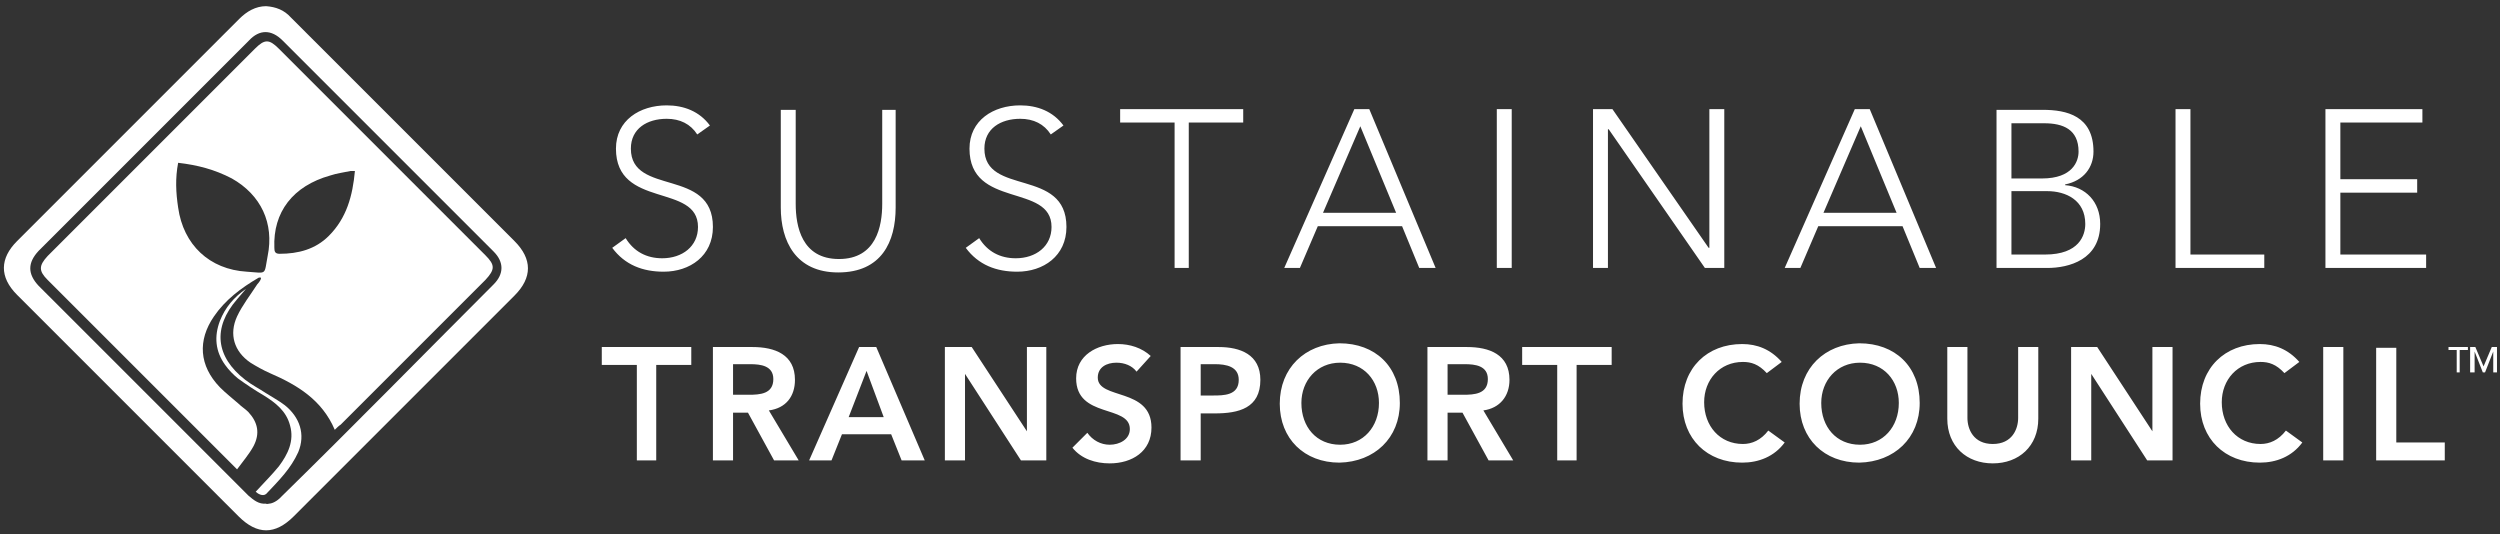
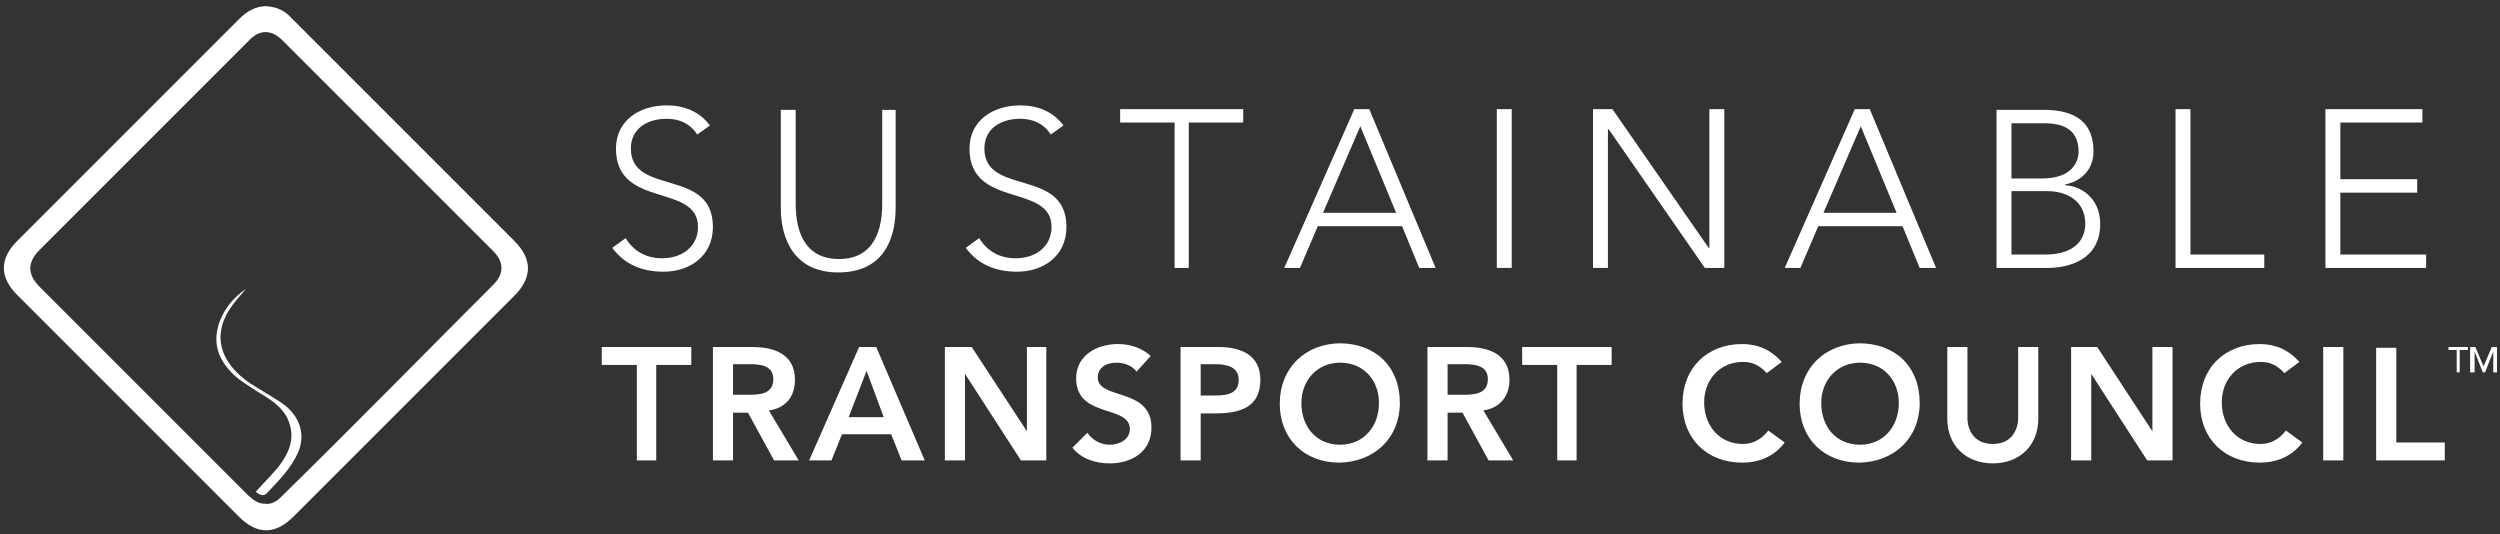
<svg xmlns="http://www.w3.org/2000/svg" x="0" y="0" width="2105" height="450" viewBox="0, 0, 2105, 450">
  <rect x="0" y="0" width="2105" height="450" fill="#333333" stroke="none" />
  <g id="Background">
    <rect x="0" y="0" width="2105" height="450" fill="#000000" fill-opacity="0" />
  </g>
  <g id="Layer_1">
    <g display="none">
-       <path d="M316.242,504.617 L336.121,484.921 L267.696,416.863 L248.121,436.421 L316.242,504.617 z M206.671,396.7 L226.559,376.996 L158.125,308.929 L138.554,328.496 L206.671,396.7 z M97.104,288.113 L116.988,268.404 L48.554,200.346 L28.988,219.904 L97.104,288.113 z M0.35,171.825 C0.35,171.825 414.821,133.575 365.367,529.18 C365.367,529.18 -13.133,617.392 0.35,171.825 z" fill="#FFFFFF" />
      <path d="M401.346,335.504 L381.459,315.8 L449.892,247.742 L469.463,267.3 L401.346,335.504 z M510.917,227.579 L491.03,207.879 L559.463,139.813 L579.034,159.379 L510.917,227.579 z M620.484,118.996 L600.6,99.283 L669.03,31.229 L688.601,50.788 L620.484,118.996 z M717.238,2.704 C717.238,2.704 302.767,-35.546 352.225,360.063 C352.225,360.063 730.726,448.271 717.238,2.704 z" fill="#FFFFFF" />
      <path d="M2037.868,521.771 C2035.197,516.355 2031.718,511.775 2027.418,508.03 C2023.122,504.288 2018.239,501.255 2012.768,498.93 C2007.297,496.605 2001.76,494.538 1996.16,492.734 C1991.21,491.188 1986.393,489.667 1981.706,488.184 C1977.018,486.7 1972.881,485.15 1969.302,483.538 C1965.714,481.925 1962.822,480.055 1960.606,477.925 C1958.393,475.792 1957.285,473.246 1957.285,470.275 C1957.285,465.117 1959.693,461.663 1964.51,459.917 C1969.331,458.175 1975.843,457.305 1984.052,457.305 C1991.602,457.305 1998.927,458.434 2006.027,460.688 C2013.118,462.95 2019.927,465.888 2026.443,469.496 L2036.989,439.296 C2027.872,434.913 2018.56,431.68 2009.056,429.617 C1999.547,427.555 1989.91,426.521 1980.143,426.521 C1970.114,426.521 1961.256,427.621 1953.572,429.813 C1945.889,432.005 1939.443,435.134 1934.235,439.205 C1929.022,443.267 1925.052,448.138 1922.318,453.821 C1919.585,459.5 1918.214,465.825 1918.214,472.792 C1918.214,480.538 1919.547,487.155 1922.222,492.634 C1924.889,498.125 1928.406,502.771 1932.768,506.58 C1937.131,510.388 1942.047,513.517 1947.518,515.967 C1952.989,518.421 1958.46,520.488 1963.927,522.159 C1969.006,523.838 1973.86,525.392 1978.481,526.805 C1983.106,528.225 1987.206,529.742 1990.789,531.355 C1994.368,532.975 1997.235,534.838 1999.385,536.975 C2001.535,539.105 2002.61,541.713 2002.61,544.817 C2002.61,551.267 2000.589,555.688 1996.552,558.071 C1992.514,560.463 1986.656,561.659 1978.972,561.659 C1969.593,561.659 1960.506,559.98 1951.718,556.625 C1942.927,553.271 1934.56,549.142 1926.614,544.234 L1912.552,573.275 C1922.71,579.471 1933.418,584.084 1944.685,587.117 C1955.947,590.15 1967.51,591.667 1979.36,591.667 C1999.414,591.667 2014.847,587.634 2025.66,579.563 C2036.468,571.5 2041.877,558.884 2041.877,541.713 C2041.877,533.846 2040.539,527.192 2037.868,521.771 z M1883.31,588.184 L1883.31,378.121 L1842.093,378.121 L1842.093,445.109 L1841.506,445.109 C1836.943,438.525 1831.214,433.85 1824.314,431.071 C1817.41,428.296 1809.922,426.909 1801.847,426.909 C1790.256,426.909 1780.389,429.1 1772.251,433.492 C1764.11,437.88 1757.435,443.788 1752.226,451.205 C1747.018,458.625 1743.21,467.242 1740.801,477.055 C1738.389,486.859 1737.185,497.121 1737.185,507.838 C1737.185,518.288 1738.355,528.521 1740.701,538.521 C1743.047,548.521 1746.789,557.467 1751.935,565.334 C1757.076,573.209 1763.755,579.563 1771.96,584.409 C1780.164,589.246 1790.126,591.667 1801.847,591.667 C1810.835,591.667 1818.972,589.826 1826.268,586.15 C1833.56,582.471 1839.681,576.759 1844.631,569.013 L1845.801,569.013 L1848.539,588.184 L1883.31,588.184 z M1842.676,524.292 C1842.676,529.584 1842.189,534.455 1841.214,538.909 C1840.235,543.363 1838.576,547.234 1836.231,550.525 C1833.885,553.817 1830.789,556.4 1826.951,558.267 C1823.11,560.138 1818.26,561.075 1812.397,561.075 C1805.235,561.075 1799.506,559.496 1795.206,556.33 C1790.91,553.171 1787.589,549.071 1785.243,544.038 C1782.897,539 1781.335,533.388 1780.556,527.192 C1779.772,521 1779.38,514.805 1779.38,508.605 C1779.38,502.155 1779.706,495.925 1780.36,489.925 C1781.01,483.921 1782.472,478.6 1784.756,473.955 C1787.031,469.309 1790.322,465.6 1794.618,462.821 C1798.918,460.05 1804.776,458.659 1812.201,458.659 C1821.706,458.659 1829.164,461.013 1834.568,465.721 C1839.972,470.438 1842.676,478.017 1842.676,488.471 L1842.676,524.292 z M1711.855,567.463 C1707.293,564.755 1704.335,561.85 1702.968,558.75 C1701.597,555.65 1700.914,551.655 1700.914,546.75 L1700.914,488.084 C1700.914,477.5 1699.872,468.375 1697.789,460.688 C1695.705,453.013 1692.285,446.659 1687.535,441.621 C1682.776,436.588 1676.497,432.875 1668.68,430.488 C1660.868,428.105 1651.293,426.909 1639.964,426.909 C1626.81,426.909 1614.568,428.392 1603.239,431.359 C1591.905,434.334 1580.38,438.717 1568.66,444.521 L1580.576,473.371 C1589.172,468.467 1598.189,464.6 1607.635,461.759 C1617.076,458.917 1626.81,457.5 1636.839,457.5 C1645.564,457.5 1651.651,459.209 1655.105,462.63 C1658.555,466.046 1660.281,471.7 1660.281,479.567 L1660.281,486.342 C1653.639,486.342 1646.672,486.567 1639.376,487.025 C1632.085,487.475 1624.855,488.442 1617.693,489.925 C1610.53,491.409 1603.66,493.446 1597.085,496.025 C1590.505,498.609 1584.71,502.025 1579.697,506.288 C1574.68,510.546 1570.71,515.738 1567.78,521.871 C1564.851,528 1563.385,535.263 1563.385,543.65 C1563.385,551.009 1564.522,557.659 1566.805,563.592 C1569.08,569.53 1572.305,574.6 1576.472,578.792 C1580.639,582.988 1585.718,586.18 1591.71,588.375 C1597.701,590.563 1604.41,591.667 1611.835,591.667 C1621.73,591.667 1631.01,589.955 1639.672,586.534 C1648.33,583.117 1656.372,578.309 1663.797,572.109 L1664.385,572.109 C1665.685,577.017 1668.389,581.05 1672.493,584.213 C1676.593,587.375 1681.38,589.6 1686.851,590.888 L1711.855,567.463 z M1660.281,550.425 C1654.81,554.563 1649.176,557.88 1643.385,560.4 C1637.585,562.913 1631.435,564.171 1624.918,564.171 C1617.76,564.171 1612.451,562.017 1609.001,557.688 C1605.547,553.363 1603.822,547.846 1603.822,541.138 C1603.822,534.038 1605.71,528.388 1609.489,524.192 C1613.264,520.005 1617.989,516.871 1623.651,514.805 C1629.318,512.738 1635.439,511.417 1642.014,510.834 C1648.589,510.255 1654.68,509.963 1660.281,509.963 L1660.281,550.425 z M1533.168,475.213 C1529.914,465.084 1525.03,456.434 1518.518,449.271 C1512.005,442.105 1503.897,436.588 1494.197,432.713 C1484.493,428.846 1473.197,426.909 1460.301,426.909 C1446.755,426.909 1435.068,429.009 1425.234,433.2 C1415.401,437.392 1407.326,443.205 1401.014,450.621 C1394.693,458.046 1390.039,466.759 1387.043,476.763 C1384.047,486.767 1382.555,497.575 1382.555,509.192 C1382.555,521.45 1384.143,532.617 1387.339,542.688 C1390.526,552.75 1395.347,561.434 1401.793,568.725 C1408.239,576.017 1416.314,581.663 1426.018,585.663 C1435.718,589.659 1447.147,591.667 1460.301,591.667 C1473.455,591.667 1484.885,589.63 1494.589,585.567 C1504.289,581.5 1512.364,575.859 1518.81,568.625 C1525.264,561.396 1530.076,552.717 1533.268,542.584 C1536.455,532.459 1538.055,521.325 1538.055,509.192 C1538.055,496.675 1536.422,485.342 1533.168,475.213 z M1494.197,530.288 C1493.089,536.621 1491.197,541.98 1488.53,546.363 C1485.859,550.75 1482.28,554.142 1477.784,556.525 C1473.293,558.913 1467.593,560.109 1460.693,560.109 C1453.659,560.109 1447.83,558.913 1443.209,556.525 C1438.584,554.142 1434.905,550.75 1432.172,546.363 C1429.434,541.98 1427.514,536.621 1426.409,530.288 C1425.301,523.971 1424.747,516.93 1424.747,509.192 C1424.747,501.83 1425.268,495.125 1426.309,489.055 C1427.351,482.992 1429.205,477.796 1431.876,473.471 C1434.547,469.146 1438.193,465.792 1442.818,463.405 C1447.439,461.013 1453.268,459.817 1460.301,459.817 C1467.464,459.817 1473.322,461.013 1477.885,463.405 C1482.443,465.792 1486.055,469.146 1488.726,473.471 C1491.393,477.796 1493.251,482.992 1494.293,489.055 C1495.334,495.125 1495.855,501.83 1495.855,509.192 C1495.855,516.93 1495.301,523.971 1494.197,530.288 z M1368.939,463.305 L1368.939,426.909 L1358.389,426.909 C1346.797,426.909 1337.684,428.875 1331.043,432.813 C1324.397,436.75 1318.993,442.721 1314.826,450.721 L1314.434,450.721 L1311.114,430.005 L1274.976,430.005 L1274.976,588.184 L1316.193,588.184 L1316.193,496.025 C1316.193,489.055 1317.201,483.438 1319.222,479.184 C1321.239,474.917 1324.105,471.63 1327.818,469.309 C1331.53,466.984 1335.989,465.405 1341.201,464.567 C1346.405,463.725 1352.205,463.305 1358.584,463.305 L1368.939,463.305 z M1230.109,588.184 L1230.109,494.284 C1230.109,484.084 1229.23,474.825 1227.472,466.5 C1225.714,458.175 1222.714,451.08 1218.484,445.2 C1214.251,439.33 1208.618,434.813 1201.584,431.646 C1194.555,428.492 1185.697,426.909 1175.018,426.909 C1165.38,426.909 1156.751,428.38 1149.134,431.334 C1141.513,434.288 1134.972,439.675 1129.501,447.505 L1128.913,447.505 L1125.984,430.005 L1090.038,430.005 L1090.038,588.184 L1131.259,588.184 L1131.259,493.363 C1131.259,482.371 1133.763,474.267 1138.78,469.025 C1143.793,463.792 1151.638,461.171 1162.322,461.171 C1168.438,461.171 1173.288,462.113 1176.872,463.988 C1180.455,465.863 1183.126,468.513 1184.884,471.938 C1186.643,475.363 1187.747,479.4 1188.205,484.059 C1188.659,488.713 1188.888,493.755 1188.888,499.18 L1188.888,588.184 L1230.109,588.184 z M1048.497,476.084 C1045.497,465.888 1041.005,457.175 1035.013,449.942 C1029.022,442.721 1021.634,437.067 1012.842,433.009 C1004.051,428.938 993.797,426.909 982.072,426.909 C971.651,426.909 961.755,428.521 952.38,431.75 C943.001,434.971 934.797,439.975 927.763,446.75 C920.73,453.525 915.13,462.113 910.963,472.5 C906.797,482.892 904.713,495.246 904.713,509.58 C904.713,521.963 906.471,533.225 909.988,543.363 C913.505,553.496 918.647,562.142 925.422,569.305 C932.192,576.463 940.492,581.988 950.33,585.855 C960.159,589.73 971.459,591.667 984.222,591.667 C995.288,591.667 1005.642,590.371 1015.284,587.796 C1024.922,585.213 1034.688,581.013 1044.588,575.209 L1031.305,546.363 C1023.359,551.267 1015.934,554.817 1009.034,557.009 C1002.126,559.209 994.576,560.3 986.372,560.3 C972.955,560.3 963.092,557.08 956.776,550.617 C950.455,544.167 947.167,534.875 946.909,522.742 L1052.597,522.742 C1052.859,519.775 1052.988,517.388 1052.988,515.58 L1052.988,509.58 C1052.988,497.442 1051.488,486.284 1048.497,476.084 z M1014.892,496.409 L946.909,496.409 C946.909,484.021 950.067,474.438 956.384,467.663 C962.701,460.888 971.33,457.5 982.267,457.5 C988.259,457.5 993.338,458.5 997.505,460.496 C1001.672,462.5 1005.026,465.275 1007.567,468.821 C1010.105,472.375 1011.963,476.5 1013.134,481.217 C1014.305,485.93 1014.892,490.992 1014.892,496.409 z M870.984,476.084 C867.984,465.888 863.492,457.175 857.505,449.942 C851.513,442.721 844.121,437.067 835.33,433.009 C826.538,428.938 816.284,426.909 804.563,426.909 C794.142,426.909 784.246,428.521 774.867,431.75 C765.492,434.971 757.284,439.975 750.255,446.75 C743.221,453.525 737.617,462.113 733.455,472.5 C729.284,482.892 727.201,495.246 727.201,509.58 C727.201,521.963 728.959,533.225 732.476,543.363 C735.992,553.496 741.134,562.142 747.909,569.305 C754.68,576.463 762.98,581.988 772.817,585.855 C782.646,589.73 793.946,591.667 806.709,591.667 C817.78,591.667 828.134,590.371 837.771,587.796 C847.409,585.213 857.176,581.013 867.076,575.209 L853.792,546.363 C845.846,551.267 838.421,554.817 831.521,557.009 C824.617,559.209 817.063,560.3 808.859,560.3 C795.442,560.3 785.58,557.08 779.263,550.617 C772.946,544.167 769.659,534.875 769.396,522.742 L875.084,522.742 C875.342,519.775 875.476,517.388 875.476,515.58 L875.476,509.58 C875.476,497.442 873.976,486.284 870.984,476.084 z M837.38,496.409 L769.396,496.409 C769.396,484.021 772.555,474.438 778.871,467.663 C785.188,460.888 793.817,457.5 804.759,457.5 C810.746,457.5 815.826,458.5 819.996,460.496 C824.163,462.5 827.517,465.275 830.055,468.821 C832.596,472.375 834.451,476.5 835.621,481.217 C836.796,485.93 837.38,490.992 837.38,496.409 z M713.592,463.305 L713.592,426.909 L703.042,426.909 C691.446,426.909 682.334,428.875 675.692,432.813 C669.05,436.75 663.642,442.721 659.475,450.721 L659.088,450.721 L655.763,430.005 L619.625,430.005 L619.625,588.184 L660.846,588.184 L660.846,496.025 C660.846,489.055 661.85,483.438 663.871,479.184 C665.888,474.917 668.755,471.63 672.467,469.309 C676.18,466.984 680.638,465.405 685.851,464.567 C691.059,463.725 696.855,463.305 703.238,463.305 L713.592,463.305 z M582.571,500.867 L582.571,479.375 L501.3,479.375 L501.3,513.638 L544.28,513.638 C544.28,528.617 540.725,539.946 533.634,547.617 C526.534,555.3 516.15,559.138 502.475,559.138 C493.096,559.138 485.25,557.396 478.934,553.909 C472.617,550.425 467.604,545.625 463.892,539.492 C460.18,533.363 457.542,526.196 455.979,517.996 C454.417,509.8 453.634,500.996 453.634,491.567 C453.634,482.017 454.513,473.275 456.271,465.334 C458.03,457.396 460.863,450.592 464.771,444.913 C468.68,439.238 473.725,434.813 479.909,431.646 C486.096,428.492 493.684,426.909 502.671,426.909 C510.875,426.909 518.296,428.684 524.942,432.23 C531.584,435.784 538.221,441.109 544.867,448.2 L570.067,420.325 C566.288,416.713 562.121,413.196 557.563,409.775 C553.005,406.354 547.959,403.288 542.425,400.579 C536.888,397.871 530.734,395.675 523.963,393.996 C517.188,392.321 509.634,391.479 501.3,391.479 C488.146,391.479 475.938,393.675 464.671,398.063 C453.404,402.45 443.671,408.875 435.467,417.325 C427.263,425.775 420.846,436.234 416.225,448.684 C411.6,461.146 409.292,475.505 409.292,491.763 C409.292,507.771 411.538,521.934 416.029,534.259 C420.521,546.588 426.804,556.946 434.879,565.334 C442.954,573.725 452.659,580.084 463.988,584.409 C475.321,588.73 487.755,590.888 501.3,590.888 C516.15,590.888 528.717,588.788 539,584.596 C549.292,580.409 557.663,574.438 564.109,566.692 C570.555,558.942 575.242,549.525 578.175,538.421 C581.105,527.321 582.571,514.805 582.571,500.867 z" fill="#FFFFFF" />
      <path d="M2089.772,462.467 C2092.256,461.442 2094.423,460.038 2096.281,458.263 C2098.135,456.488 2099.598,454.417 2100.668,452.059 C2101.739,449.692 2102.277,447.142 2102.277,444.421 C2102.277,441.696 2101.739,439.146 2100.668,436.788 C2099.598,434.421 2098.135,432.346 2096.281,430.58 C2094.423,428.805 2092.256,427.417 2089.772,426.413 C2087.289,425.409 2084.639,424.905 2081.814,424.905 C2079.043,424.905 2076.418,425.409 2073.935,426.413 C2071.456,427.417 2069.298,428.805 2067.468,430.58 C2065.639,432.346 2064.189,434.421 2063.118,436.788 C2062.048,439.146 2061.51,441.696 2061.51,444.421 C2061.51,447.142 2062.048,449.692 2063.118,452.059 C2064.189,454.417 2065.639,456.488 2067.468,458.263 C2069.298,460.038 2071.456,461.442 2073.935,462.467 C2076.418,463.496 2079.043,464.013 2081.814,464.013 C2084.639,464.013 2087.289,463.496 2089.772,462.467 z M2088.631,428.996 C2090.727,429.871 2092.556,431.067 2094.123,432.584 C2095.689,434.096 2096.931,435.871 2097.847,437.9 C2098.76,439.938 2099.223,442.105 2099.223,444.421 C2099.223,446.734 2098.76,448.892 2097.847,450.9 C2096.931,452.905 2095.689,454.655 2094.123,456.142 C2092.556,457.638 2090.727,458.805 2088.631,459.65 C2086.543,460.496 2084.298,460.925 2081.893,460.925 C2079.489,460.925 2077.231,460.496 2075.114,459.65 C2072.998,458.805 2071.156,457.638 2069.585,456.142 C2068.018,454.655 2066.789,452.905 2065.902,450.9 C2065.018,448.892 2064.568,446.734 2064.568,444.421 C2064.568,442.105 2065.018,439.938 2065.902,437.9 C2066.789,435.871 2068.018,434.096 2069.585,432.584 C2071.156,431.067 2072.998,429.871 2075.114,428.996 C2077.231,428.125 2079.489,427.684 2081.893,427.684 C2084.298,427.684 2086.543,428.125 2088.631,428.996 z M2091.614,440.175 C2091.614,438.688 2091.327,437.48 2090.752,436.55 C2090.177,435.63 2089.431,434.909 2088.518,434.396 C2087.602,433.884 2086.556,433.534 2085.381,433.355 C2084.206,433.175 2083.018,433.08 2081.814,433.08 C2080.614,433.08 2079.268,433.092 2077.777,433.121 C2076.289,433.15 2074.864,433.209 2073.506,433.317 L2073.506,455.063 L2079.227,455.063 L2079.227,447.196 L2082.206,447.196 C2082.522,447.196 2082.702,447.38 2082.756,447.738 L2085.814,455.063 L2092.318,455.063 C2092.268,455.063 2092.048,454.613 2091.656,453.713 C2091.26,452.817 2090.831,451.809 2090.36,450.709 C2089.889,449.6 2089.431,448.542 2088.989,447.546 C2088.543,446.542 2088.268,445.963 2088.164,445.809 C2090.464,444.575 2091.614,442.7 2091.614,440.175 z M2081.814,437.634 C2083.331,437.634 2084.377,437.855 2084.952,438.288 C2085.527,438.73 2085.814,439.409 2085.814,440.33 C2085.814,441.205 2085.552,441.9 2085.031,442.413 C2084.506,442.93 2083.618,443.188 2082.364,443.188 L2079.073,443.188 L2079.073,437.634 L2081.814,437.634 z" fill="#FFFFFF" />
    </g>
    <g>
      <path d="M224.1,5.197 C232.264,5.825 239.172,8.337 244.824,14.617 C261.78,31.574 279.364,49.158 296.32,66.114 C342.164,111.958 387.381,157.174 433.225,203.019 C448.297,218.091 448.297,233.791 433.225,248.863 C371.053,311.036 309.508,372.58 247.336,434.752 C231.636,450.453 216.564,450.453 200.863,434.752 C138.691,372.58 76.519,310.408 14.346,248.235 C-0.726,233.163 -0.098,217.463 14.346,203.019 C76.519,140.846 139.319,78.046 201.492,15.873 C207.772,9.593 215.308,5.197 224.1,5.197 L224.1,5.197 z M224.1,424.076 C224.1,424.704 226.612,424.076 226.612,424.076 C226.612,424.076 231.636,424.076 237.288,417.796 C297.576,358.764 355.981,299.104 415.641,239.443 C424.433,230.651 424.433,220.603 415.641,211.811 C356.609,152.778 296.948,93.118 237.916,34.086 C228.496,24.666 218.448,24.666 209.656,34.086 C150.623,93.118 91.591,152.15 32.558,211.183 C23.138,221.231 23.138,230.651 32.558,240.699 C49.514,257.655 66.471,274.611 83.427,291.567 C125.503,333.644 166.951,375.092 209.028,417.168 C213.424,420.936 217.82,424.704 224.1,424.076 L224.1,424.076 z" fill="#FFFFFF" />
-       <path d="M281.876,361.904 C271.2,336.784 250.476,324.224 227.24,314.176 C221.588,311.664 215.936,308.524 210.912,305.384 C197.095,295.964 192.699,281.519 199.607,266.447 C204.004,257.027 210.912,248.235 216.564,239.443 C217.82,238.187 222.216,232.535 217.82,233.791 C202.748,242.583 189.559,252.631 180.139,266.447 C166.323,286.543 167.579,307.896 185.163,326.108 C190.187,331.132 195.839,335.528 200.864,339.924 C203.376,342.436 206.516,344.32 209.028,346.832 C217.192,355.624 219.076,365.044 213.424,375.72 C209.656,382.628 204.632,388.28 199.607,395.188 C197.095,392.676 195.839,391.42 194.583,390.164 C143.087,338.668 91.591,287.171 40.094,235.675 C32.558,228.139 32.558,223.743 40.094,215.579 C98.499,157.175 156.275,99.398 214.68,40.994 C222.844,32.83 226.612,32.83 234.776,40.994 C292.552,98.77 350.957,157.175 408.733,214.951 C416.897,223.115 416.897,226.883 408.733,235.675 C367.913,276.495 327.72,316.688 286.9,357.508 C285.016,358.764 283.76,360.02 281.876,361.904 L281.876,361.904 z M149.995,137.078 C147.483,150.267 148.111,162.199 149.995,174.759 C154.391,206.159 176.371,226.883 207.772,228.767 C225.356,230.023 222.216,231.907 225.356,215.579 C231.008,187.947 219.704,164.083 195.211,150.267 C180.767,142.73 166.323,138.962 149.995,137.078 L149.995,137.078 z M298.832,143.986 C296.948,143.986 295.692,143.986 295.064,143.986 C289.412,145.242 283.76,145.87 278.108,147.754 C246.708,156.547 229.752,178.527 231.008,208.671 C231.008,211.811 231.636,213.695 235.404,213.695 C251.104,213.695 265.548,209.927 276.852,198.623 C291.924,183.551 296.948,164.711 298.832,143.986 L298.832,143.986 z" fill="#FFFFFF" />
      <path d="M215.308,414.028 C222.844,405.864 229.124,399.584 234.776,392.676 C242.312,382.628 247.964,371.324 244.196,358.136 C241.056,346.204 232.264,339.296 222.216,333.016 C214.68,328.62 207.144,323.596 200.236,318.572 C196.467,315.432 192.699,311.664 189.559,307.268 C181.395,295.964 180.139,283.403 185.163,270.215 C189.559,258.911 197.095,250.119 207.144,243.211 C204.632,246.351 202.12,248.863 199.607,252.003 C178.883,275.867 181.395,300.36 206.516,319.828 C212.168,324.224 218.448,327.364 224.1,331.132 C229.124,334.272 234.776,337.412 239.8,341.18 C252.36,351.228 257.384,365.672 251.104,380.744 C244.824,394.56 235.404,403.98 224.1,415.912 C220.96,418.424 216.564,415.284 215.308,414.028 L215.308,414.028 z" fill="#FFFFFF" />
      <path d="M2067.921,313.548 L2071.061,313.548 L2071.061,294.707 L2077.969,294.707 L2077.969,292.195 L2061.641,292.195 L2061.641,294.707 L2068.549,294.707 L2068.549,313.548 L2067.921,313.548 z M2080.481,313.548 L2083.621,313.548 L2083.621,295.964 L2083.621,295.964 L2090.529,313.548 L2092.413,313.548 L2099.321,295.964 L2099.321,295.964 L2099.321,313.548 L2102.461,313.548 L2102.461,292.195 L2098.065,292.195 L2091.157,308.524 L2091.157,308.524 L2084.249,292.195 L2079.853,292.195 L2079.853,313.548 L2080.481,313.548 z" fill="#FFFFFF" />
      <path d="M535.59,387.652 L552.546,387.652 L552.546,307.268 L582.062,307.268 L582.062,292.196 L506.702,292.196 L506.702,307.268 L536.218,307.268 L536.218,387.652 L535.59,387.652 z M600.274,387.652 L617.23,387.652 L617.23,347.46 L629.791,347.46 L651.771,387.652 L672.495,387.652 L647.375,345.576 C661.819,343.692 669.355,333.644 669.355,319.828 C669.355,298.476 652.399,292.196 633.559,292.196 L600.274,292.196 L600.274,387.652 L600.274,387.652 z M617.23,332.388 L617.23,306.64 L631.674,306.64 C640.467,306.64 651.143,307.896 651.143,319.2 C651.143,331.76 639.839,332.388 630.419,332.388 L617.23,332.388 L617.23,332.388 z M681.287,387.652 L700.127,387.652 L708.919,365.672 L750.367,365.672 L759.159,387.652 L778.628,387.652 L737.807,292.196 L723.363,292.196 L681.287,387.652 L681.287,387.652 z M714.571,351.228 L729.643,312.292 L744.087,351.228 L714.571,351.228 L714.571,351.228 z M795.584,387.652 L812.54,387.652 L812.54,314.804 L812.54,314.804 L859.64,387.652 L880.992,387.652 L880.992,292.196 L864.664,292.196 L864.664,363.16 L864.664,363.16 L818.192,292.196 L795.584,292.196 L795.584,387.652 L795.584,387.652 z M968.913,299.732 C961.377,292.824 951.329,289.684 941.281,289.684 C923.697,289.684 906.112,299.104 906.112,318.572 C906.112,352.484 951.329,340.552 951.329,361.276 C951.329,370.068 942.537,374.464 934.373,374.464 C926.837,374.464 919.929,370.696 915.533,364.416 L902.972,376.976 C910.508,386.396 922.441,390.164 934.373,390.164 C953.213,390.164 969.541,380.116 969.541,360.02 C969.541,326.108 924.325,336.784 924.325,317.944 C924.325,309.152 931.861,305.384 940.025,305.384 C946.933,305.384 953.213,307.896 956.981,312.92 L968.913,299.732 L968.913,299.732 z M994.033,387.652 L1010.989,387.652 L1010.989,348.088 L1022.921,348.088 C1043.017,348.088 1061.23,343.692 1061.23,319.828 C1061.23,298.476 1044.273,292.196 1026.061,292.196 L994.033,292.196 L994.033,387.652 L994.033,387.652 z M1010.989,333.644 L1010.989,306.64 L1022.921,306.64 C1032.341,306.64 1043.017,308.524 1043.017,319.828 C1043.017,333.016 1030.457,333.016 1021.037,333.016 L1010.989,333.016 L1010.989,333.644 z M1077.558,339.924 C1077.558,369.44 1098.282,389.536 1127.798,389.536 C1157.314,388.908 1178.666,368.812 1178.666,339.296 C1178.666,308.524 1157.942,289.056 1127.798,289.056 C1098.91,289.684 1077.558,309.78 1077.558,339.924 L1077.558,339.924 z M1095.77,339.296 C1095.77,320.456 1108.958,305.384 1128.426,305.384 C1148.522,305.384 1161.082,320.456 1161.082,339.296 C1161.082,359.392 1147.894,374.464 1128.426,374.464 C1108.33,374.464 1095.77,359.392 1095.77,339.296 L1095.77,339.296 z M1201.903,387.652 L1218.859,387.652 L1218.859,347.46 L1231.419,347.46 L1253.399,387.652 L1274.123,387.652 L1249.003,345.576 C1262.819,343.692 1270.983,333.644 1270.983,319.828 C1270.983,298.476 1254.027,292.196 1235.187,292.196 L1201.903,292.196 L1201.903,387.652 L1201.903,387.652 z M1218.859,332.388 L1218.859,306.64 L1233.303,306.64 C1242.095,306.64 1252.771,307.896 1252.771,319.2 C1252.771,331.76 1241.467,332.388 1232.047,332.388 L1218.859,332.388 L1218.859,332.388 z M1310.547,387.652 L1327.503,387.652 L1327.503,307.268 L1357.02,307.268 L1357.02,292.196 L1281.659,292.196 L1281.659,307.268 L1311.175,307.268 L1311.175,387.652 L1310.547,387.652 z M1500.205,304.756 C1490.785,294.08 1479.48,289.684 1466.92,289.684 C1437.404,289.684 1416.68,309.78 1416.68,339.924 C1416.68,369.44 1437.404,389.536 1466.92,389.536 C1480.737,389.536 1493.925,384.512 1502.717,372.58 L1488.901,362.532 C1482.621,370.696 1475.084,373.836 1467.548,373.836 C1448.08,373.836 1434.892,358.764 1434.892,338.668 C1434.892,319.828 1448.08,304.756 1467.548,304.756 C1474.457,304.756 1480.737,306.64 1487.645,314.176 L1500.205,304.756 L1500.205,304.756 z M1515.277,339.924 C1515.277,369.44 1536.001,389.536 1565.517,389.536 C1595.033,388.908 1616.385,368.812 1616.385,339.296 C1616.385,308.524 1595.661,289.056 1565.517,289.056 C1536.629,289.684 1515.277,309.78 1515.277,339.924 L1515.277,339.924 z M1533.489,339.296 C1533.489,320.456 1546.677,305.384 1566.145,305.384 C1586.241,305.384 1598.801,320.456 1598.801,339.296 C1598.801,359.392 1585.613,374.464 1566.145,374.464 C1546.049,374.464 1533.489,359.392 1533.489,339.296 L1533.489,339.296 z M1716.238,292.196 L1699.282,292.196 L1699.282,351.856 C1699.282,361.276 1694.258,373.836 1677.93,373.836 C1661.602,373.836 1656.578,361.276 1656.578,351.856 L1656.578,292.196 L1639.622,292.196 L1639.622,352.484 C1639.622,375.72 1655.95,390.164 1677.93,390.164 C1699.91,390.164 1716.238,375.72 1716.238,352.484 L1716.238,292.196 L1716.238,292.196 z M1743.87,387.652 L1760.827,387.652 L1760.827,314.804 L1760.827,314.804 L1807.927,387.652 L1829.279,387.652 L1829.279,292.196 L1812.323,292.196 L1812.323,363.16 L1812.323,363.16 L1765.851,292.196 L1743.87,292.196 L1743.87,387.652 L1743.87,387.652 z M1936.04,304.756 C1926.62,294.08 1915.316,289.684 1902.755,289.684 C1873.239,289.684 1852.515,309.78 1852.515,339.924 C1852.515,369.44 1873.239,389.536 1902.755,389.536 C1916.572,389.536 1929.76,384.512 1938.552,372.58 L1924.736,362.532 C1918.456,370.696 1910.92,373.836 1903.384,373.836 C1883.915,373.836 1870.727,358.764 1870.727,338.668 C1870.727,319.828 1883.915,304.756 1903.384,304.756 C1910.292,304.756 1916.572,306.64 1923.48,314.176 L1936.04,304.756 L1936.04,304.756 z M1956.136,387.652 L1973.092,387.652 L1973.092,292.196 L1956.136,292.196 L1956.136,387.652 L1956.136,387.652 z M2000.724,387.652 L2058.501,387.652 L2058.501,372.58 L2017.68,372.58 L2017.68,292.824 L2000.724,292.824 L2000.724,387.652 L2000.724,387.652 z" fill="#FFFFFF" />
      <path d="M515.494,208.671 C526.17,223.115 541.242,228.767 558.826,228.767 C580.806,228.767 600.274,215.579 600.274,191.087 C600.274,140.846 531.194,165.339 531.194,125.146 C531.194,108.19 545.01,100.026 561.338,100.026 C572.642,100.026 581.434,104.422 587.086,113.214 L597.762,105.678 C588.97,93.746 575.782,88.722 561.338,88.722 C538.73,88.722 518.634,101.282 518.634,125.146 C518.634,176.015 587.714,154.035 587.714,191.087 C587.714,207.415 574.526,217.463 557.57,217.463 C544.382,217.463 533.706,211.811 526.798,200.507 L515.494,208.671 L515.494,208.671 z M755.391,92.49 L742.831,92.49 L742.831,171.619 C742.831,190.459 737.807,218.091 706.407,218.091 C675.007,218.091 669.983,190.459 669.983,171.619 L669.983,92.49 L657.423,92.49 L657.423,174.759 C657.423,203.019 669.983,229.395 705.779,229.395 C742.203,229.395 754.135,203.647 754.135,174.759 L754.135,92.49 L755.391,92.49 z M813.168,208.671 C823.844,223.115 838.916,228.767 856.5,228.767 C878.48,228.767 897.948,215.579 897.948,191.087 C897.948,140.846 828.868,165.339 828.868,125.146 C828.868,108.19 842.684,100.026 859.012,100.026 C870.316,100.026 879.108,104.422 884.76,113.214 L895.436,105.678 C886.644,93.746 873.456,88.722 859.012,88.722 C836.404,88.722 816.308,101.282 816.308,125.146 C816.308,176.015 885.388,154.035 885.388,191.087 C885.388,207.415 872.2,217.463 855.244,217.463 C842.056,217.463 831.38,211.811 824.472,200.507 L813.168,208.671 L813.168,208.671 z M988.381,225.627 L1000.941,225.627 L1000.941,103.166 L1046.786,103.166 L1046.786,91.862 L943.165,91.862 L943.165,103.166 L989.009,103.166 L989.009,225.627 L988.381,225.627 z M1081.326,225.627 L1094.514,225.627 L1109.586,190.459 L1180.55,190.459 L1194.995,225.627 L1208.811,225.627 L1152.918,91.862 L1140.358,91.862 L1081.326,225.627 L1081.326,225.627 z M1175.526,179.155 L1113.982,179.155 L1145.382,106.306 L1175.526,179.155 L1175.526,179.155 z M1260.307,225.627 L1272.867,225.627 L1272.867,91.862 L1260.307,91.862 L1260.307,225.627 L1260.307,225.627 z M1341.32,225.627 L1353.88,225.627 L1353.88,108.818 L1354.508,108.818 L1435.52,225.627 L1451.848,225.627 L1451.848,91.862 L1439.288,91.862 L1439.288,208.671 L1438.66,208.671 L1357.648,91.862 L1341.32,91.862 L1341.32,225.627 L1341.32,225.627 z M1502.717,225.627 L1515.905,225.627 L1530.977,190.459 L1601.941,190.459 L1616.385,225.627 L1630.202,225.627 L1574.309,91.862 L1561.749,91.862 L1502.717,225.627 L1502.717,225.627 z M1596.917,179.155 L1535.373,179.155 L1566.773,106.306 L1596.917,179.155 L1596.917,179.155 z M1681.07,225.627 L1723.774,225.627 C1741.986,225.627 1768.363,218.719 1768.363,188.575 C1768.363,169.735 1755.802,157.175 1738.846,155.919 L1738.846,155.291 C1754.547,152.151 1762.711,140.846 1762.711,127.658 C1762.711,97.514 1740.102,92.49 1720.006,92.49 L1681.07,92.49 L1681.07,225.627 L1681.07,225.627 z M1693.63,103.794 L1721.262,103.794 C1736.962,103.794 1750.151,108.818 1750.151,127.658 C1750.151,135.822 1745.126,150.267 1719.378,150.267 L1693.63,150.267 L1693.63,103.794 L1693.63,103.794 z M1693.63,160.943 L1723.774,160.943 C1739.474,160.943 1755.802,168.479 1755.802,188.575 C1755.802,197.995 1750.778,214.323 1721.89,214.323 L1693.63,214.323 L1693.63,160.943 L1693.63,160.943 z M1831.791,225.627 L1906.524,225.627 L1906.524,214.323 L1844.351,214.323 L1844.351,91.862 L1831.791,91.862 L1831.791,225.627 L1831.791,225.627 z M1958.02,225.627 L2042.801,225.627 L2042.801,214.323 L1970.58,214.323 L1970.58,162.199 L2035.265,162.199 L2035.265,150.895 L1970.58,150.895 L1970.58,103.166 L2039.661,103.166 L2039.661,91.862 L1958.02,91.862 L1958.02,225.627 L1958.02,225.627 z" fill="#FFFFFF" />
    </g>
  </g>
</svg>